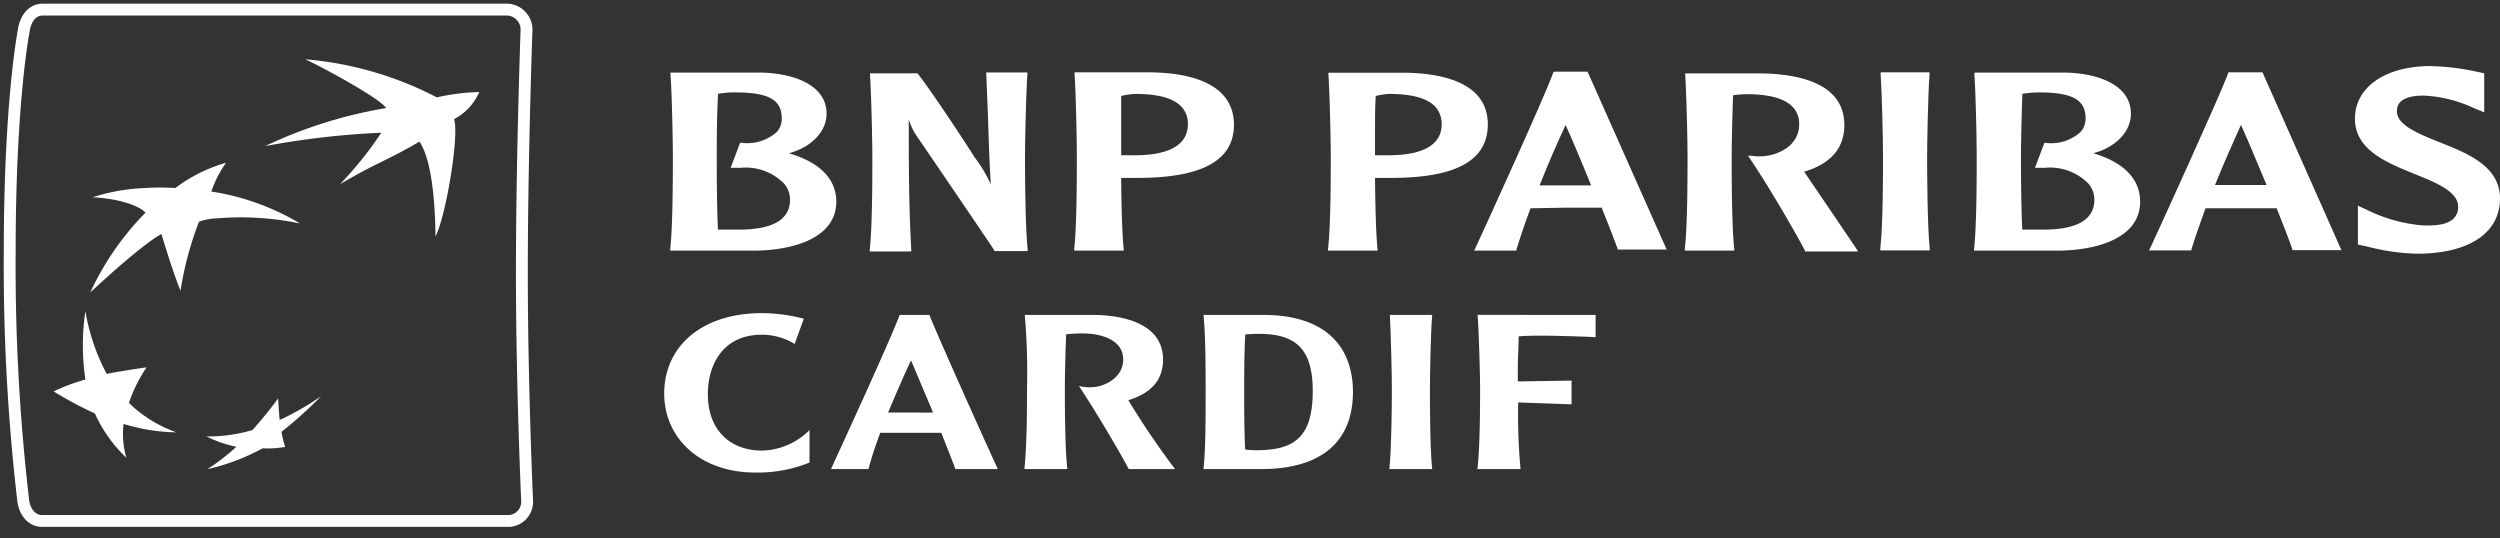
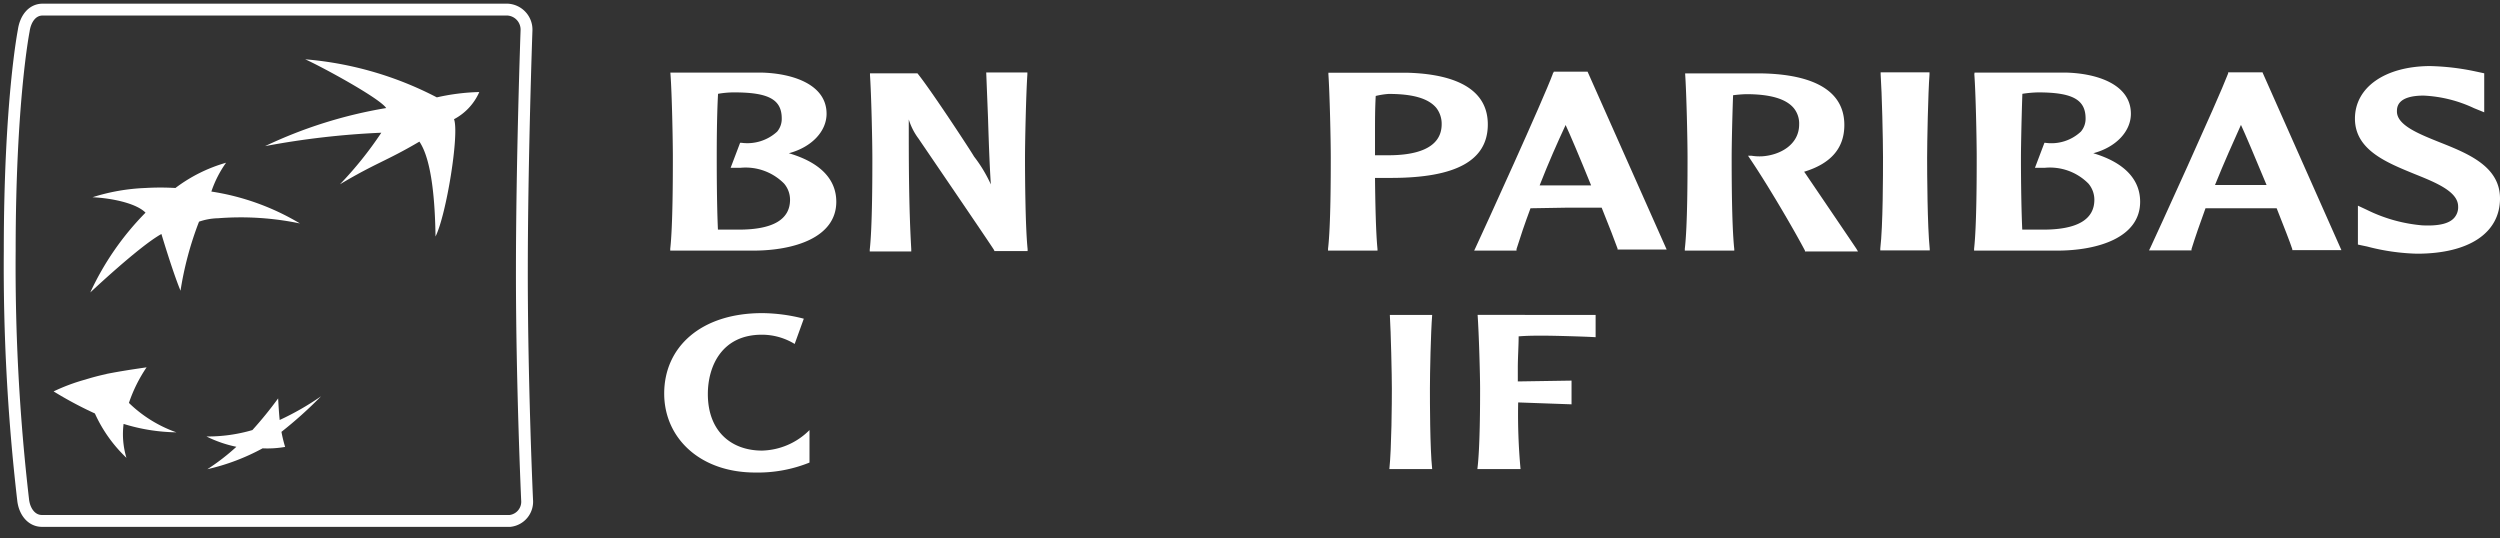
<svg xmlns="http://www.w3.org/2000/svg" viewBox="0 0 210.78 45.36">
  <rect x="0" y="0" width="210.78" height="45.36" fill="#333333" stroke="none" />
  <defs>
    <style>.cls-1,.cls-2{fill:none;}.cls-2{stroke:#fff;stroke-miterlimit:10;}.cls-3{fill:#fff;}</style>
  </defs>
  <g id="Capa_2" data-name="Capa 2">
    <g id="Capa_1-2" data-name="Capa 1">
      <g id="Capa_2-2" data-name="Capa 2">
        <g id="Calque_1" data-name="Calque 1">
          <g id="embleme">
            <rect class="cls-1" width="45.35" height="45.36" />
            <path class="cls-2" d="M44,23c0,9.46.44,19.15.44,19.15A1.63,1.63,0,0,1,43,43.92H3.54c-.88,0-1.48-.78-1.59-1.78a170.81,170.81,0,0,1-1.13-21C.82,8.54,2,2.59,2,2.59c.14-1,.71-1.78,1.59-1.78H42.8a1.69,1.69,0,0,1,1.59,1.78S44,13.48,44,23Z" />
            <path class="cls-3" d="M35.36,11.94c-2.8,1.65-3.65,1.78-6.7,3.6a31.08,31.08,0,0,0,3.49-4.35,68.72,68.72,0,0,0-9.8,1.13h0A38.51,38.51,0,0,1,32.56,9.11C32,8.26,27,5.56,25.73,5h0a29.17,29.17,0,0,1,11.1,3.21,18,18,0,0,1,3.58-.45h0a4.74,4.74,0,0,1-2.13,2.29h0c.46,1.24-.65,8.08-1.56,9.89h0C36.68,17.12,36.43,13.51,35.36,11.94Z" />
-             <path class="cls-3" d="M14.87,36.45a10.94,10.94,0,0,1-4-2.48h0a12.34,12.34,0,0,1,1.49-3h0c-1.31.19-2.28.34-3.4.56H9a17.2,17.2,0,0,1-1.8-5.31h0A19.65,19.65,0,0,0,7.2,32h0a16.07,16.07,0,0,0-2.68,1h0A32.23,32.23,0,0,0,8,34.86H8a11.93,11.93,0,0,0,2.66,3.74h0a6.92,6.92,0,0,1-.24-2.86h0A15.62,15.62,0,0,0,14.87,36.45Z" />
+             <path class="cls-3" d="M14.87,36.45a10.94,10.94,0,0,1-4-2.48h0a12.34,12.34,0,0,1,1.49-3h0c-1.31.19-2.28.34-3.4.56H9h0A19.65,19.65,0,0,0,7.2,32h0a16.07,16.07,0,0,0-2.68,1h0A32.23,32.23,0,0,0,8,34.86H8a11.93,11.93,0,0,0,2.66,3.74h0a6.92,6.92,0,0,1-.24-2.86h0A15.62,15.62,0,0,0,14.87,36.45Z" />
            <path class="cls-3" d="M19.06,13.72h0a9.3,9.3,0,0,0-1.24,2.43h0a20.57,20.57,0,0,1,7.47,2.69h0a24.5,24.5,0,0,0-6.89-.44h0a5.26,5.26,0,0,0-1.62.29h0a28,28,0,0,0-1.56,5.82h0c-.66-1.59-1.61-4.78-1.61-4.78h0c-1.83,1-6,4.93-6,4.93h0a23.72,23.72,0,0,1,4.66-6.73h0c-.81-.82-2.93-1.23-4.47-1.3h0a16.83,16.83,0,0,1,4.45-.78h0a21.52,21.52,0,0,1,2.54,0h0A13,13,0,0,1,19.06,13.72Z" />
            <path class="cls-3" d="M23.45,33.59a32.82,32.82,0,0,1-2.17,2.67h0a13.35,13.35,0,0,1-3.87.54h0a10.31,10.31,0,0,0,2.52.87h0a18,18,0,0,1-2.45,1.89h0a18.11,18.11,0,0,0,4.66-1.76h0a8.63,8.63,0,0,0,1.9-.12h0a11.19,11.19,0,0,1-.31-1.27h0a35.21,35.21,0,0,0,3.34-3h0a23.17,23.17,0,0,1-3.49,2h0C23.52,34.8,23.49,34.29,23.45,33.59Z" />
          </g>
          <path class="cls-3" d="M56.53,6.26c.12,1.58.2,5.54.2,7s0,5.78-.22,7.71v.16h7c3.4,0,7-1.08,7-4.12,0-1.91-1.37-3.32-4-4.09,1.89-.5,3.18-1.82,3.18-3.33,0-2.47-2.85-3.41-5.51-3.47H56.52Zm5.38,1.53c2.91,0,4,.61,4,2.2a1.66,1.66,0,0,1-.39,1.11,3.71,3.71,0,0,1-3,.94H62.4l-.8,2.11h.81a4.56,4.56,0,0,1,3.7,1.33,2.11,2.11,0,0,1,.5,1.36c0,1.67-1.45,2.52-4.32,2.52H60.53c-.1-2.2-.1-5.19-.1-6.07s0-3.39.11-5.38A7.84,7.84,0,0,1,61.91,7.79Z" />
          <path class="cls-3" d="M86.53,6.11H83.15l.15,3.78c.06,1.88.12,3.8.24,5.66h0a11.68,11.68,0,0,0-1.43-2.37c0-.06-3.54-5.49-4.76-7h-4v.15c.11,1.58.2,5.53.2,7s0,5.79-.22,7.72v.15h3.5V21c-.21-3.67-.21-7.37-.21-10.93h0a5.31,5.31,0,0,0,.84,1.64c.06.1,6.06,8.88,6.37,9.4v.06h2.81V21c-.2-1.93-.22-6.39-.22-7.72s.09-5.42.2-7V6.11Z" />
-           <path class="cls-3" d="M90.6,6.26c.11,1.58.19,5.53.19,7s0,5.79-.22,7.71v.16h4.17V21c-.14-1.37-.2-4-.21-6h1.35c5.49,0,8.16-1.47,8.16-4.51C104,7,100.3,6.17,97.16,6.1H90.59Zm5.1,1.66c2,0,3.33.37,4,1.18a2.06,2.06,0,0,1,.45,1.37c0,2.17-2.42,2.62-4.46,2.62H94.53v-5A6.6,6.6,0,0,1,95.7,7.92Z" />
          <path class="cls-3" d="M112,6.26c.11,1.58.2,5.53.2,7s0,5.79-.23,7.71v.16h4.17V21c-.14-1.37-.19-4-.21-6h1.35c5.49,0,8.16-1.47,8.16-4.51,0-3.49-3.74-4.29-6.88-4.36H112Zm5.1,1.66c2,0,3.33.37,4,1.18a2.19,2.19,0,0,1,.45,1.37c0,2.17-2.43,2.62-4.47,2.62h-1.15V11.18c0-1,0-2,.06-3.09a6.56,6.56,0,0,1,1.08-.17Z" />
          <path class="cls-3" d="M131,6.12h-.07V6.2c-.78,2.13-5.76,13.05-6.54,14.72l-.1.21h3.57V21c.31-1,.71-2.18,1.18-3.44l3-.05h3c.65,1.61,1.12,2.84,1.34,3.45v.08h4.14l-6.67-15H131Zm1,4.42c.33.7,1.19,2.72,2.15,5.09h-4.34C130.56,13.71,131.32,12,132,10.54Z" />
          <path class="cls-3" d="M142.08,6.26c.11,1.58.2,5.53.2,7s0,5.79-.23,7.71v.16h4.17V21c-.22-2-.22-6.4-.22-7.73,0-1,.05-3.38.12-5.24a10.56,10.56,0,0,1,1.12-.09c1.95,0,3.33.37,4,1.18a2.06,2.06,0,0,1,.45,1.37c0,1.72-1.63,2.6-3.14,2.69a4.33,4.33,0,0,1-.88-.05h-.29l.18.27c1.47,2.17,3.68,5.94,4.62,7.73v.07h4.47l-.13-.22c-.16-.25-3.08-4.55-4.33-6.39l-.08-.11c2.27-.69,3.39-2,3.39-3.94,0-3.48-3.74-4.28-6.88-4.35h-6.54Z" />
          <path class="cls-3" d="M162.56,6.1h-4v.15c.11,1.59.2,5.54.2,7s0,5.77-.23,7.71v.15h4.17V21c-.2-1.94-.22-6.39-.22-7.71s.08-5.42.2-7V6.1Z" />
          <path class="cls-3" d="M166.46,6.26c.12,1.58.2,5.54.2,7s0,5.78-.22,7.71v.16h7c3.4,0,7-1.08,7-4.12,0-1.91-1.37-3.32-3.95-4.09,1.89-.5,3.17-1.82,3.17-3.33,0-2.47-2.84-3.41-5.5-3.47h-7.68Zm5.38,1.53h0c2.9,0,4,.61,4,2.2a1.67,1.67,0,0,1-.4,1.11,3.64,3.64,0,0,1-3,.94h-.07l-.8,2.11h.81a4.56,4.56,0,0,1,3.7,1.33,2.11,2.11,0,0,1,.5,1.36c0,1.67-1.45,2.52-4.31,2.52H170.5c-.1-2.2-.11-5.19-.11-6.07s.05-3.39.12-5.38a9.81,9.81,0,0,1,1.33-.12Z" />
          <path class="cls-3" d="M190.66,6.1h-2.8v.09C187,8.45,181.72,20,181.29,20.91l-.1.2h3.58V21c.31-1,.72-2.18,1.18-3.44h6c.64,1.62,1.12,2.84,1.32,3.45v.08h4.14l-6.66-15Zm-1.72,4.43c.33.7,1.18,2.71,2.16,5.07h-2.16l-2.19,0C187.52,13.69,188.28,12,188.94,10.53Z" />
          <path class="cls-3" d="M198.55,10c0,2.64,2.66,3.7,5,4.66,1.82.73,3.7,1.49,3.7,2.75a1.34,1.34,0,0,1-.3.92c-.42.52-1.32.74-2.73.67a13.06,13.06,0,0,1-4.69-1.32l-.73-.34v3.28l.47.1.29.06a18.22,18.22,0,0,0,4.22.61c4.39,0,7-1.75,7-4.66,0-2.71-2.71-3.79-5.1-4.74-1.77-.71-3.59-1.44-3.59-2.59,0-.34,0-1.34,2.26-1.34a11.14,11.14,0,0,1,4.24,1.06l.86.35V6.18L208.61,6a20.41,20.41,0,0,0-3.74-.43C201.09,5.59,198.55,7.36,198.55,10Z" />
          <path class="cls-3" d="M67,29a5.29,5.29,0,0,0-2.77-.78c-3.38,0-4.55,2.67-4.55,5,0,3.17,2,4.77,4.57,4.77a5.84,5.84,0,0,0,4-1.73V39a11.63,11.63,0,0,1-4.55.84C59,39.85,56,36.91,56,33.18c0-3.94,3.12-6.78,8.26-6.78a14.4,14.4,0,0,1,3.51.47Z" />
-           <path class="cls-3" d="M78.36,26.55c.5,1.34,4.77,10.85,5.77,13H80.55c-.21-.59-.64-1.67-1.19-3.06H74.22a30.9,30.9,0,0,0-1,3.06H70.06c.74-1.61,5.1-11.08,5.79-13Zm.31,8.23-1.86-4.4c-.59,1.26-1.24,2.75-1.93,4.4h1.93C77.42,34.78,78,34.8,78.67,34.78Z" />
-           <path class="cls-3" d="M92.06,26.55c2.73,0,6,.77,6,3.77q0,2.53-2.93,3.42a68.92,68.92,0,0,0,3.94,5.81h-3.9c-.86-1.61-2.79-4.88-4.2-7a4.19,4.19,0,0,0,1,.1c1.14,0,2.73-.82,2.73-2.33,0-1.87-2.26-2.21-3.4-2.21a11.11,11.11,0,0,0-1.41.08c-.07,1.61-.11,3.64-.11,4.55,0,1.15,0,5,.21,6.81H86.37c.18-1.8.22-4.12.22-6.81a56.39,56.39,0,0,0-.19-6.19Z" />
-           <path class="cls-3" d="M106.5,26.55c5.47,0,7.57,2.88,7.57,6.49s-2,6.51-7.78,6.51h-4.82c.18-1.74.18-4.14.18-6.79,0-1.27,0-4.52-.18-6.21ZM105,28.19c-.08.85-.1,3.06-.1,4.57,0,1.89,0,3.38.08,5.14a7.11,7.11,0,0,0,.92.06c3.14,0,4.78-1,4.78-5,0-3.81-1.67-4.88-4.85-4.81Z" />
          <path class="cls-3" d="M120.75,26.55c-.12,1.51-.19,4.92-.19,6.21,0,1.13,0,5,.19,6.79h-3.61c.19-1.8.21-5.66.21-6.79s-.08-4.7-.17-6.21Z" />
          <path class="cls-3" d="M134.53,26.55v1.88c-1-.06-3.57-.13-4.42-.13-.64,0-1.34,0-2.07.06,0,.79-.07,1.8-.07,2.67v1.13l4.53-.07v2l-4.5-.16a50.57,50.57,0,0,0,.2,5.62h-3.64c.23-1.8.23-5.66.23-6.79s-.1-4.7-.21-6.21Z" />
        </g>
      </g>
    </g>
  </g>
</svg>